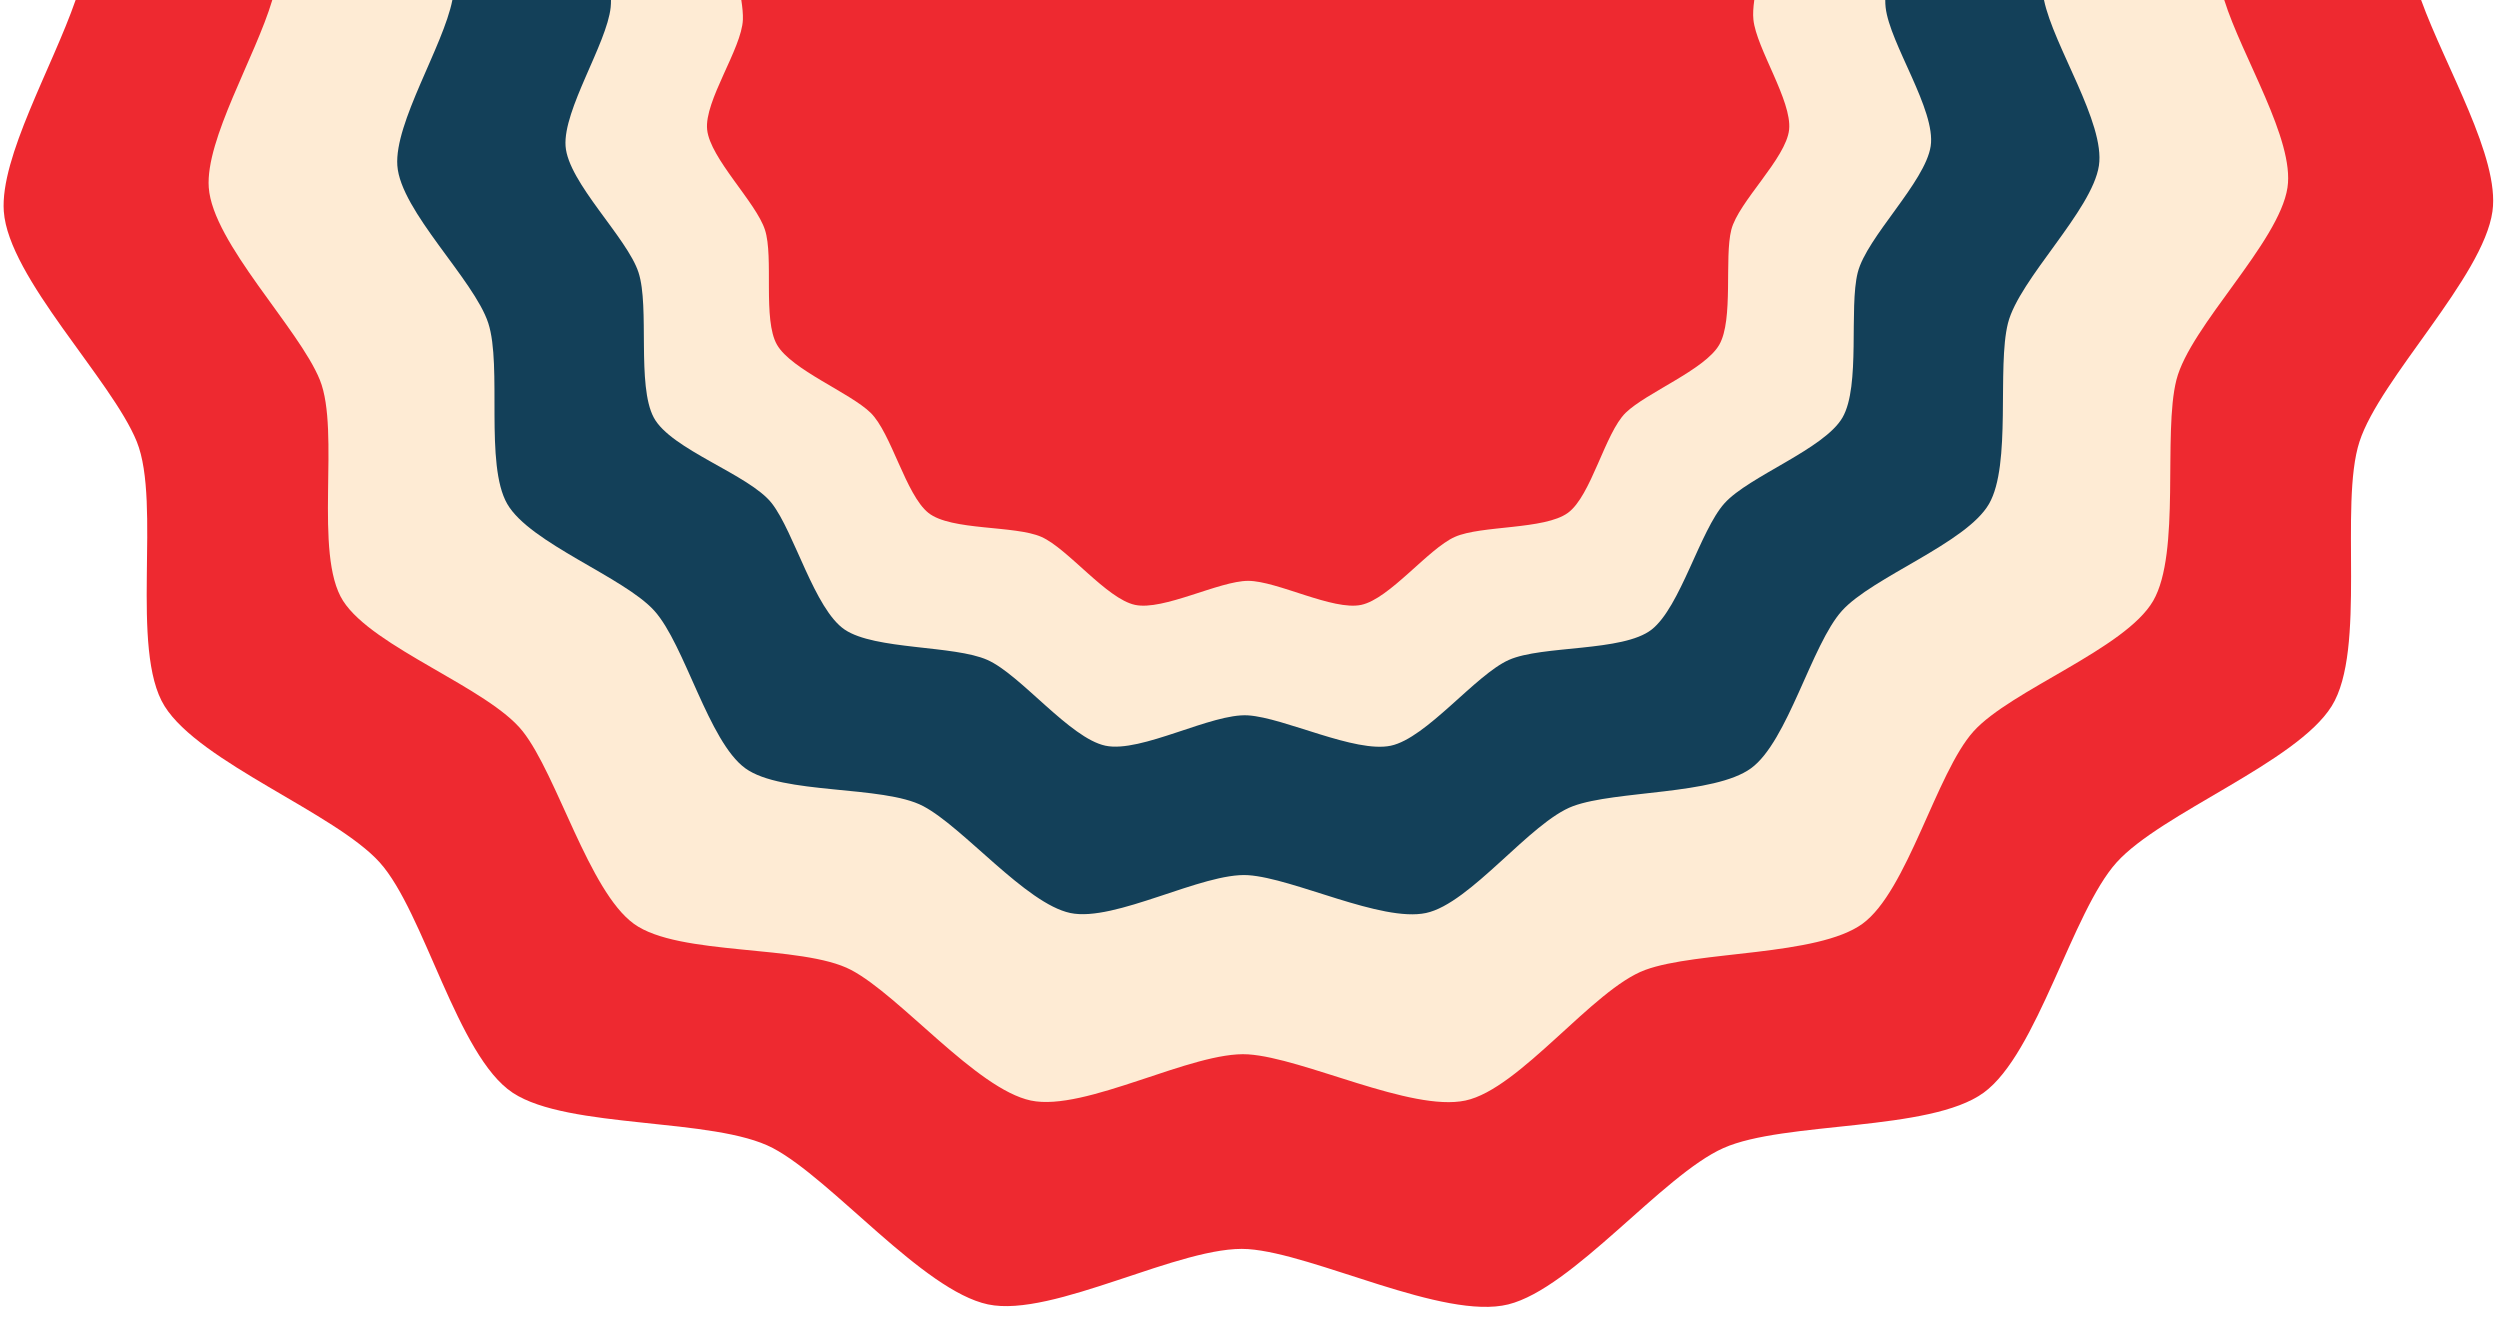
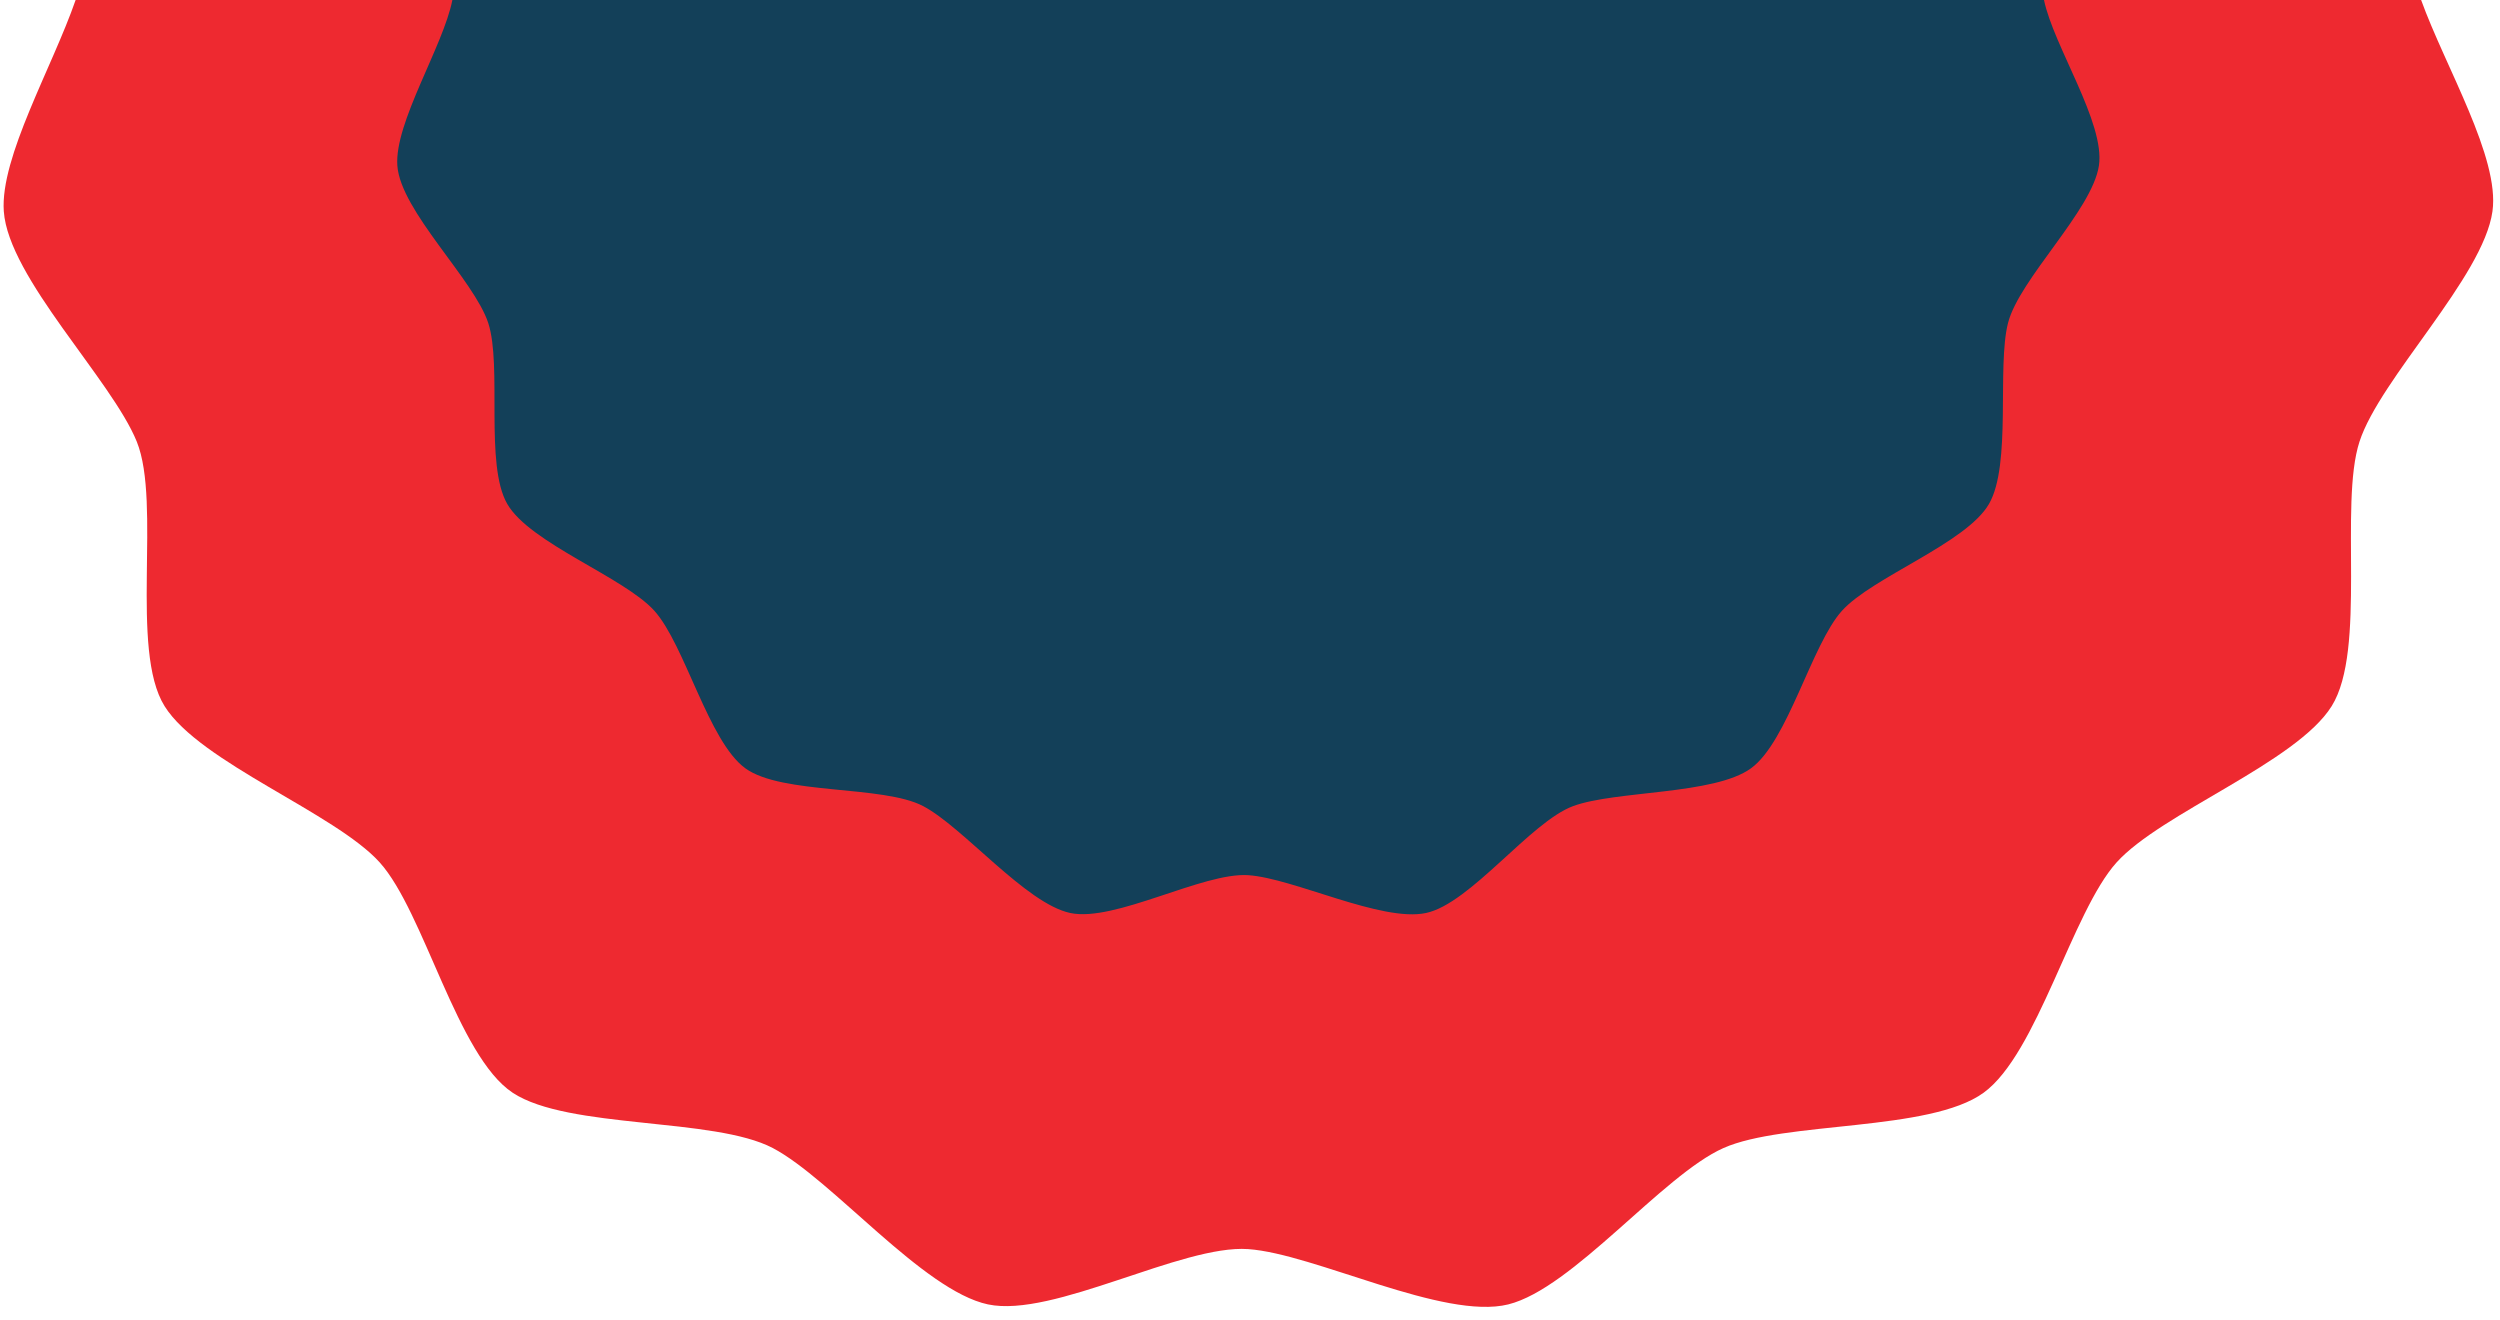
<svg xmlns="http://www.w3.org/2000/svg" height="952.4" preserveAspectRatio="xMidYMid meet" version="1.0" viewBox="238.9 516.1 1803.2 952.4" width="1803.2" zoomAndPan="magnify">
  <g>
    <g id="change1_1">
      <path d="M 293.438 516.117 C 276.641 564.613 238.887 629.531 241.641 668.52 C 245.004 716.363 319.57 790.191 337.555 834.645 C 355.523 879.105 332.215 984.738 357.605 1025.422 C 383 1066.109 480.711 1102.531 512.789 1138.168 C 544.875 1173.809 568.703 1277.859 608.711 1304.289 C 648.734 1330.719 753.891 1321.84 796.328 1344.172 C 838.766 1366.512 904.605 1446.961 951.512 1456.938 C 998.422 1466.898 1091.32 1413.68 1139.16 1417.051 C 1186.988 1420.398 1280.246 1468.5 1326.789 1456.938 C 1373.332 1445.348 1438.164 1363.672 1481.973 1344.172 C 1525.785 1324.672 1630.809 1332.48 1669.605 1304.289 C 1708.406 1276.121 1733.449 1173.809 1765.535 1138.168 C 1797.594 1102.531 1895.301 1066.102 1920.695 1025.422 C 1946.09 984.738 1925.934 880.258 1940.754 834.645 C 1955.562 789.035 2030.016 716.012 2036.668 668.52 C 2042.082 629.809 2002.781 564.688 1985.215 516.117 L 293.438 516.117" fill="#ee2930" />
    </g>
    <g id="change2_1">
-       <path d="M 435.305 516.102 C 423.102 557.211 387.023 616.609 389.477 651.352 C 392.297 691.312 454.586 752.988 469.598 790.113 C 484.609 827.254 464.793 915.703 486.34 949.461 C 507.895 983.227 591.16 1012.18 615.977 1043.648 C 640.77 1075.098 663.68 1158.848 696.082 1182.41 C 728.48 1205.949 817.348 1197.059 852.797 1215.707 C 888.25 1234.367 943.238 1301.559 982.426 1309.898 C 1021.613 1318.219 1099.203 1273.957 1139.164 1276.586 C 1179.145 1279.199 1256.695 1318.219 1295.887 1309.898 C 1335.07 1301.559 1387.914 1229.566 1425.516 1215.707 C 1463.094 1201.848 1549.832 1205.949 1582.254 1182.41 C 1614.66 1158.848 1635.562 1073.41 1662.348 1043.648 C 1689.152 1013.879 1771.93 984.145 1791.953 949.461 C 1811.996 914.77 1798.852 828.938 1808.707 790.113 C 1818.57 751.293 1882.875 690.965 1888.824 651.352 C 1893.996 616.902 1856.102 557.258 1843.219 516.102 L 435.305 516.102" fill="#feebd4" />
-     </g>
+       </g>
    <g id="change3_1">
      <path d="M 565.191 516.105 C 558.609 549.516 523.309 604.535 525.492 635.566 C 527.816 668.277 580.957 717.973 591.082 749.152 C 601.211 780.332 588.383 851.191 604.77 879.578 C 621.172 907.98 688.953 932.309 710.895 956.676 C 732.844 981.039 749.949 1050.988 776.484 1070.258 C 803 1089.52 875.746 1082.27 904.762 1097.527 C 933.773 1112.801 978.797 1167.801 1010.863 1174.629 C 1042.941 1181.438 1106.449 1145.207 1139.16 1147.348 C 1171.883 1149.496 1235.379 1181.438 1267.445 1174.629 C 1299.508 1167.801 1342.797 1108.887 1373.559 1097.527 C 1404.32 1086.18 1475.328 1089.539 1501.863 1070.258 C 1528.387 1050.988 1545.508 981.039 1567.438 956.676 C 1589.387 932.309 1657.129 907.98 1673.52 879.578 C 1689.918 851.191 1679.156 780.938 1687.223 749.152 C 1695.297 717.355 1747.926 667.996 1752.809 635.566 C 1757.434 604.816 1720.148 549.527 1713.195 516.105 L 565.191 516.105" fill="#134059" />
    </g>
    <g id="change2_2">
-       <path d="M 1598.699 516.113 L 679.59 516.113 C 679.602 517.977 679.527 519.754 679.359 521.41 C 676.605 547.574 644.98 595.242 646.832 621.488 C 648.68 647.723 691.309 687.594 699.445 712.609 C 707.578 737.629 698.074 794.047 710.441 817.254 C 722.809 840.477 779.383 858.355 795.574 879.105 C 811.766 899.844 826.379 955.508 848.18 970.234 C 869.977 984.941 927.062 981.398 951.102 992.098 C 975.133 1002.801 1010.492 1048.48 1036.219 1053.961 C 1061.965 1059.422 1112.91 1030.352 1139.156 1032.082 C 1165.422 1033.801 1216.34 1059.422 1242.074 1053.961 C 1267.801 1048.48 1303.168 1002.801 1327.207 992.098 C 1351.246 981.398 1409.395 986.414 1430.145 970.234 C 1450.902 954.043 1465.148 898.648 1482.746 879.105 C 1500.355 859.551 1554.715 840.035 1567.867 817.254 C 1581.012 794.469 1572.391 738.102 1578.863 712.609 C 1585.336 687.105 1627.555 647.492 1631.465 621.488 C 1635.379 595.473 1601.867 547.555 1598.969 521.41 C 1598.777 519.754 1598.699 517.977 1598.699 516.113" fill="#feebd4" />
-     </g>
+       </g>
    <g id="change1_2">
-       <path d="M 1504.23 516.109 L 773.594 516.109 C 774.398 521.43 774.891 526.281 774.73 530.309 C 773.91 551.148 746.762 588.898 748.949 609.629 C 751.129 630.371 784.215 662.02 790.645 681.859 C 797.082 701.68 788.922 746.738 799.352 764.789 C 809.777 782.852 851.895 799.262 866.832 813.809 C 881.77 828.359 892.23 873.039 908.539 886.031 C 924.836 899.02 971.051 894.891 990.102 903.379 C 1009.148 911.859 1037.191 948.059 1057.578 952.391 C 1077.969 956.738 1118.32 935.059 1139.16 935.059 C 1160 935.059 1200.34 956.738 1220.719 952.391 C 1241.109 948.059 1269.148 911.859 1288.211 903.379 C 1307.25 894.898 1352.91 898.289 1369.781 886.031 C 1386.648 873.781 1396.559 828.359 1411.488 813.809 C 1426.43 799.27 1468.531 782.852 1478.949 764.789 C 1489.371 746.738 1482.531 702.059 1487.648 681.859 C 1492.781 661.641 1527.172 630.359 1529.352 609.629 C 1531.52 588.891 1505.762 551.051 1503.602 530.309 C 1503.172 526.289 1503.488 521.441 1504.23 516.109" fill="#ee2930" />
-     </g>
+       </g>
  </g>
</svg>